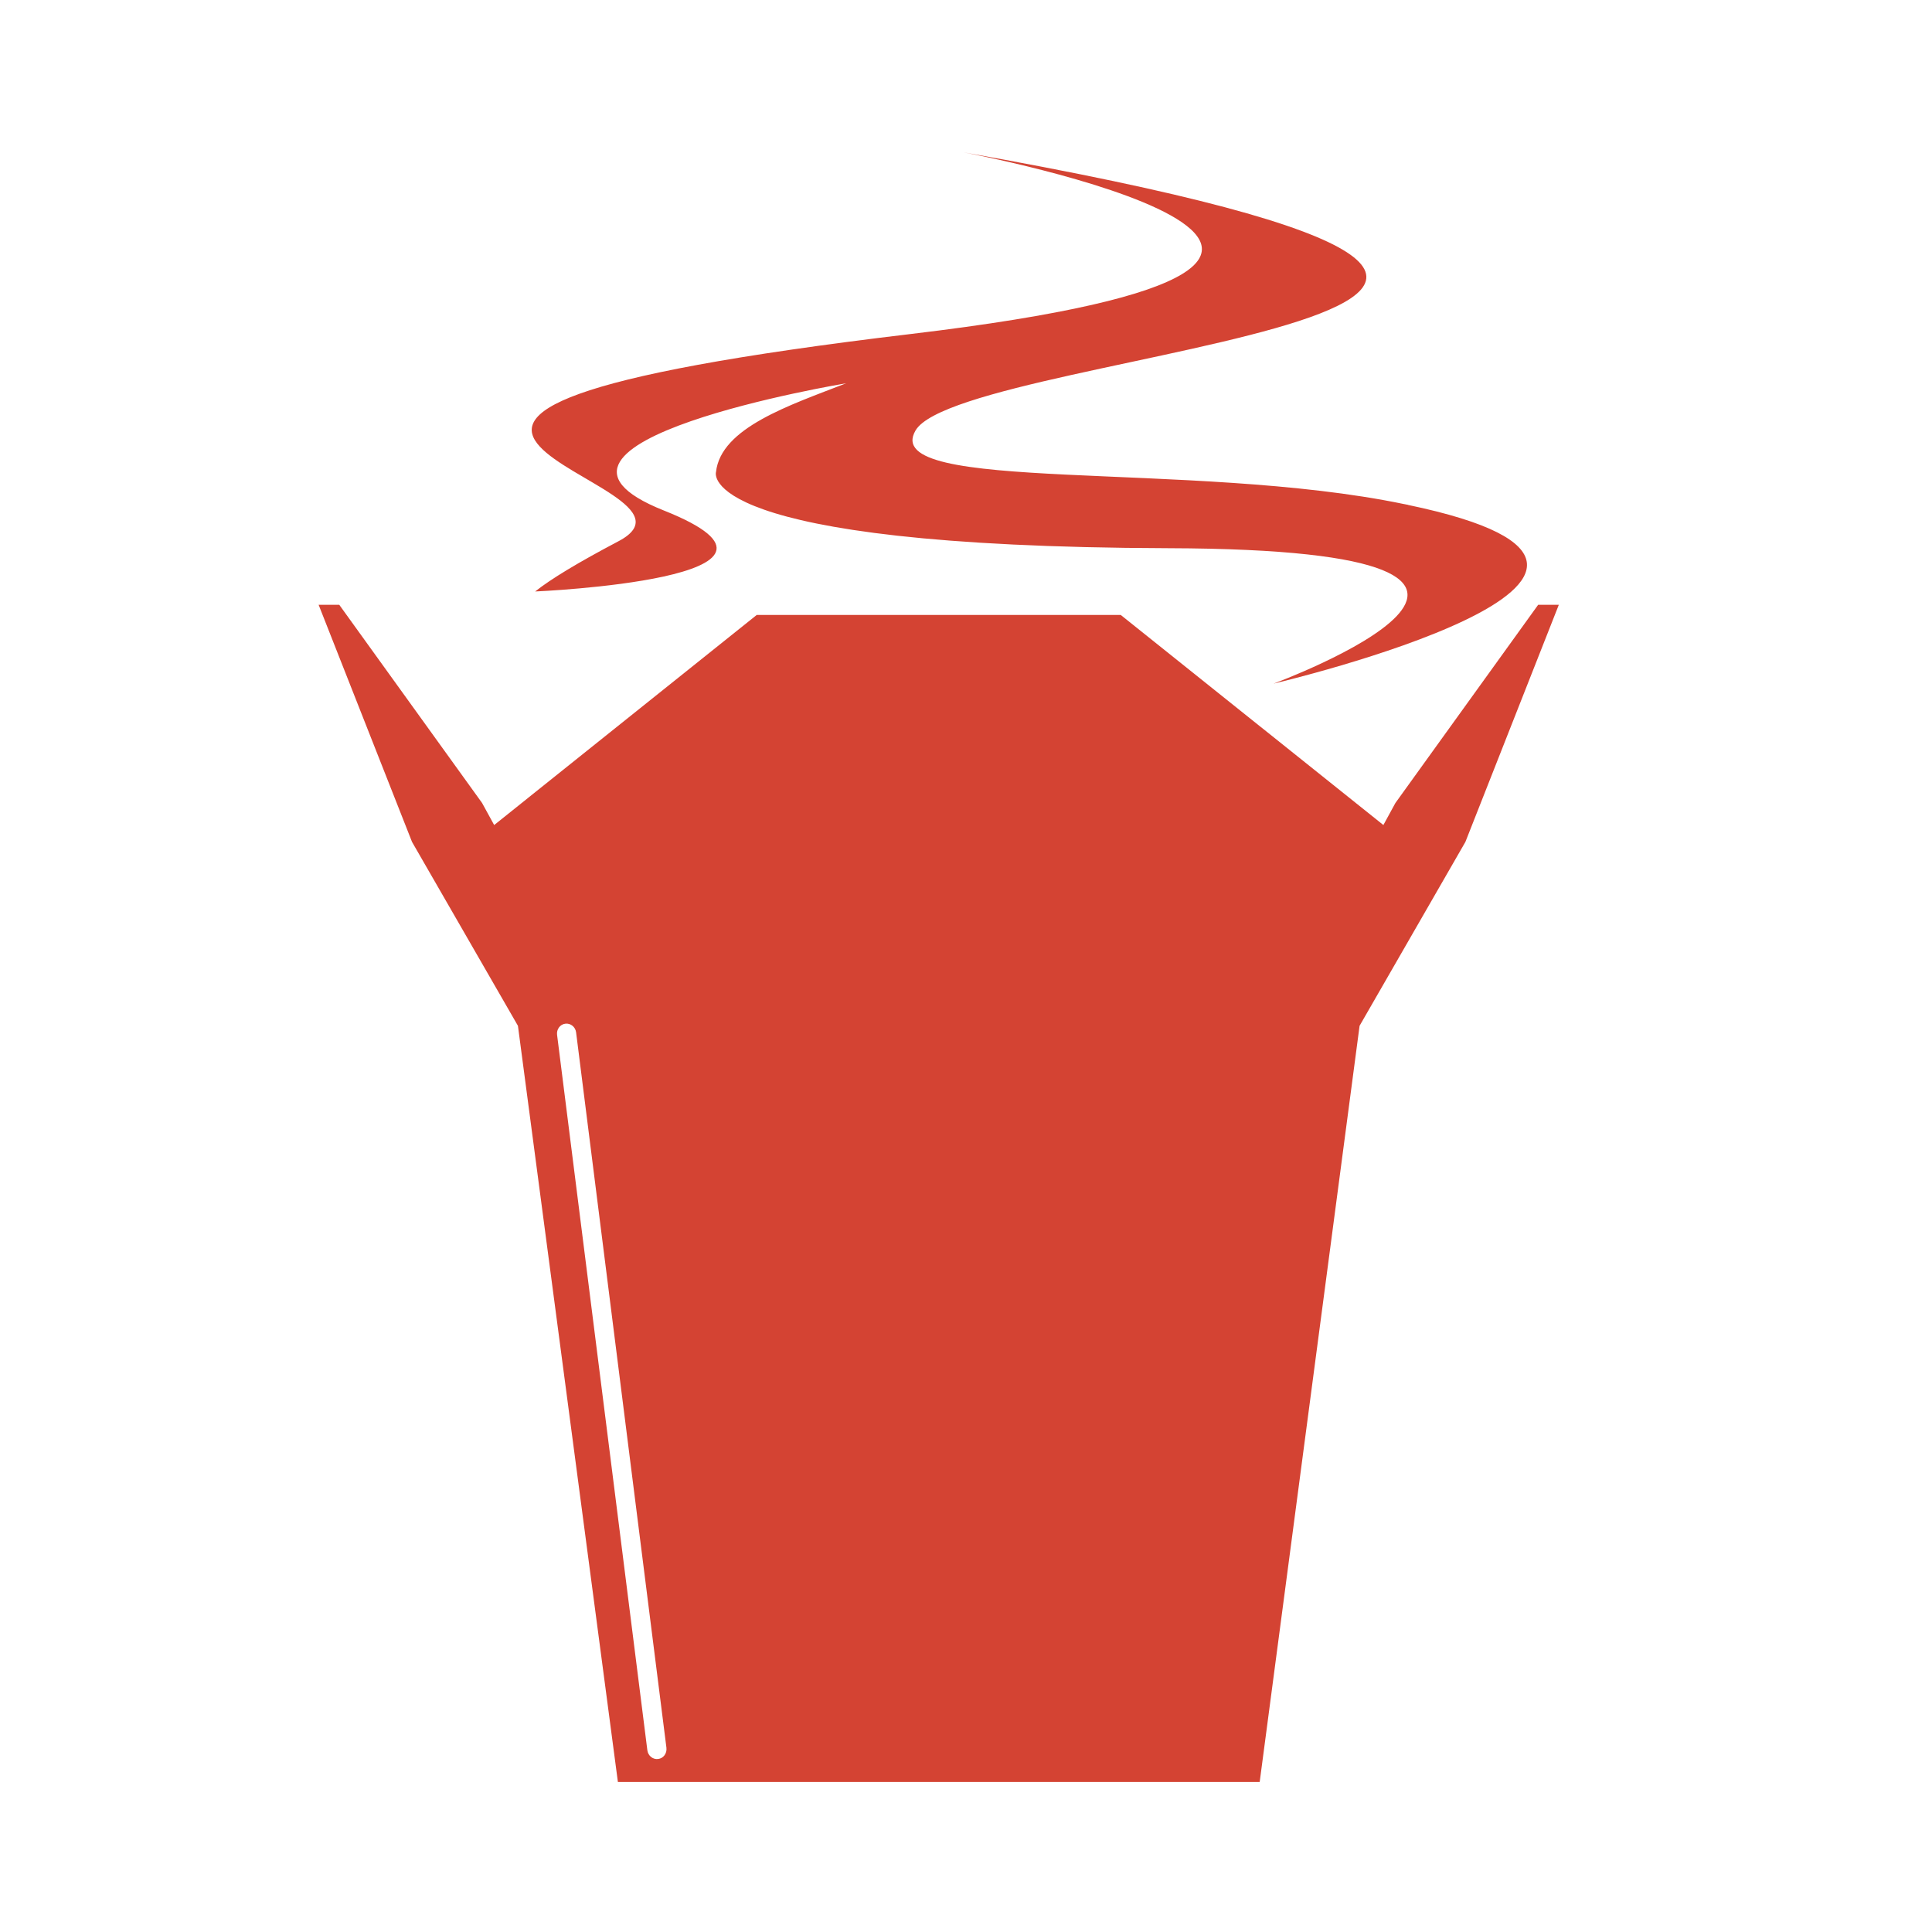
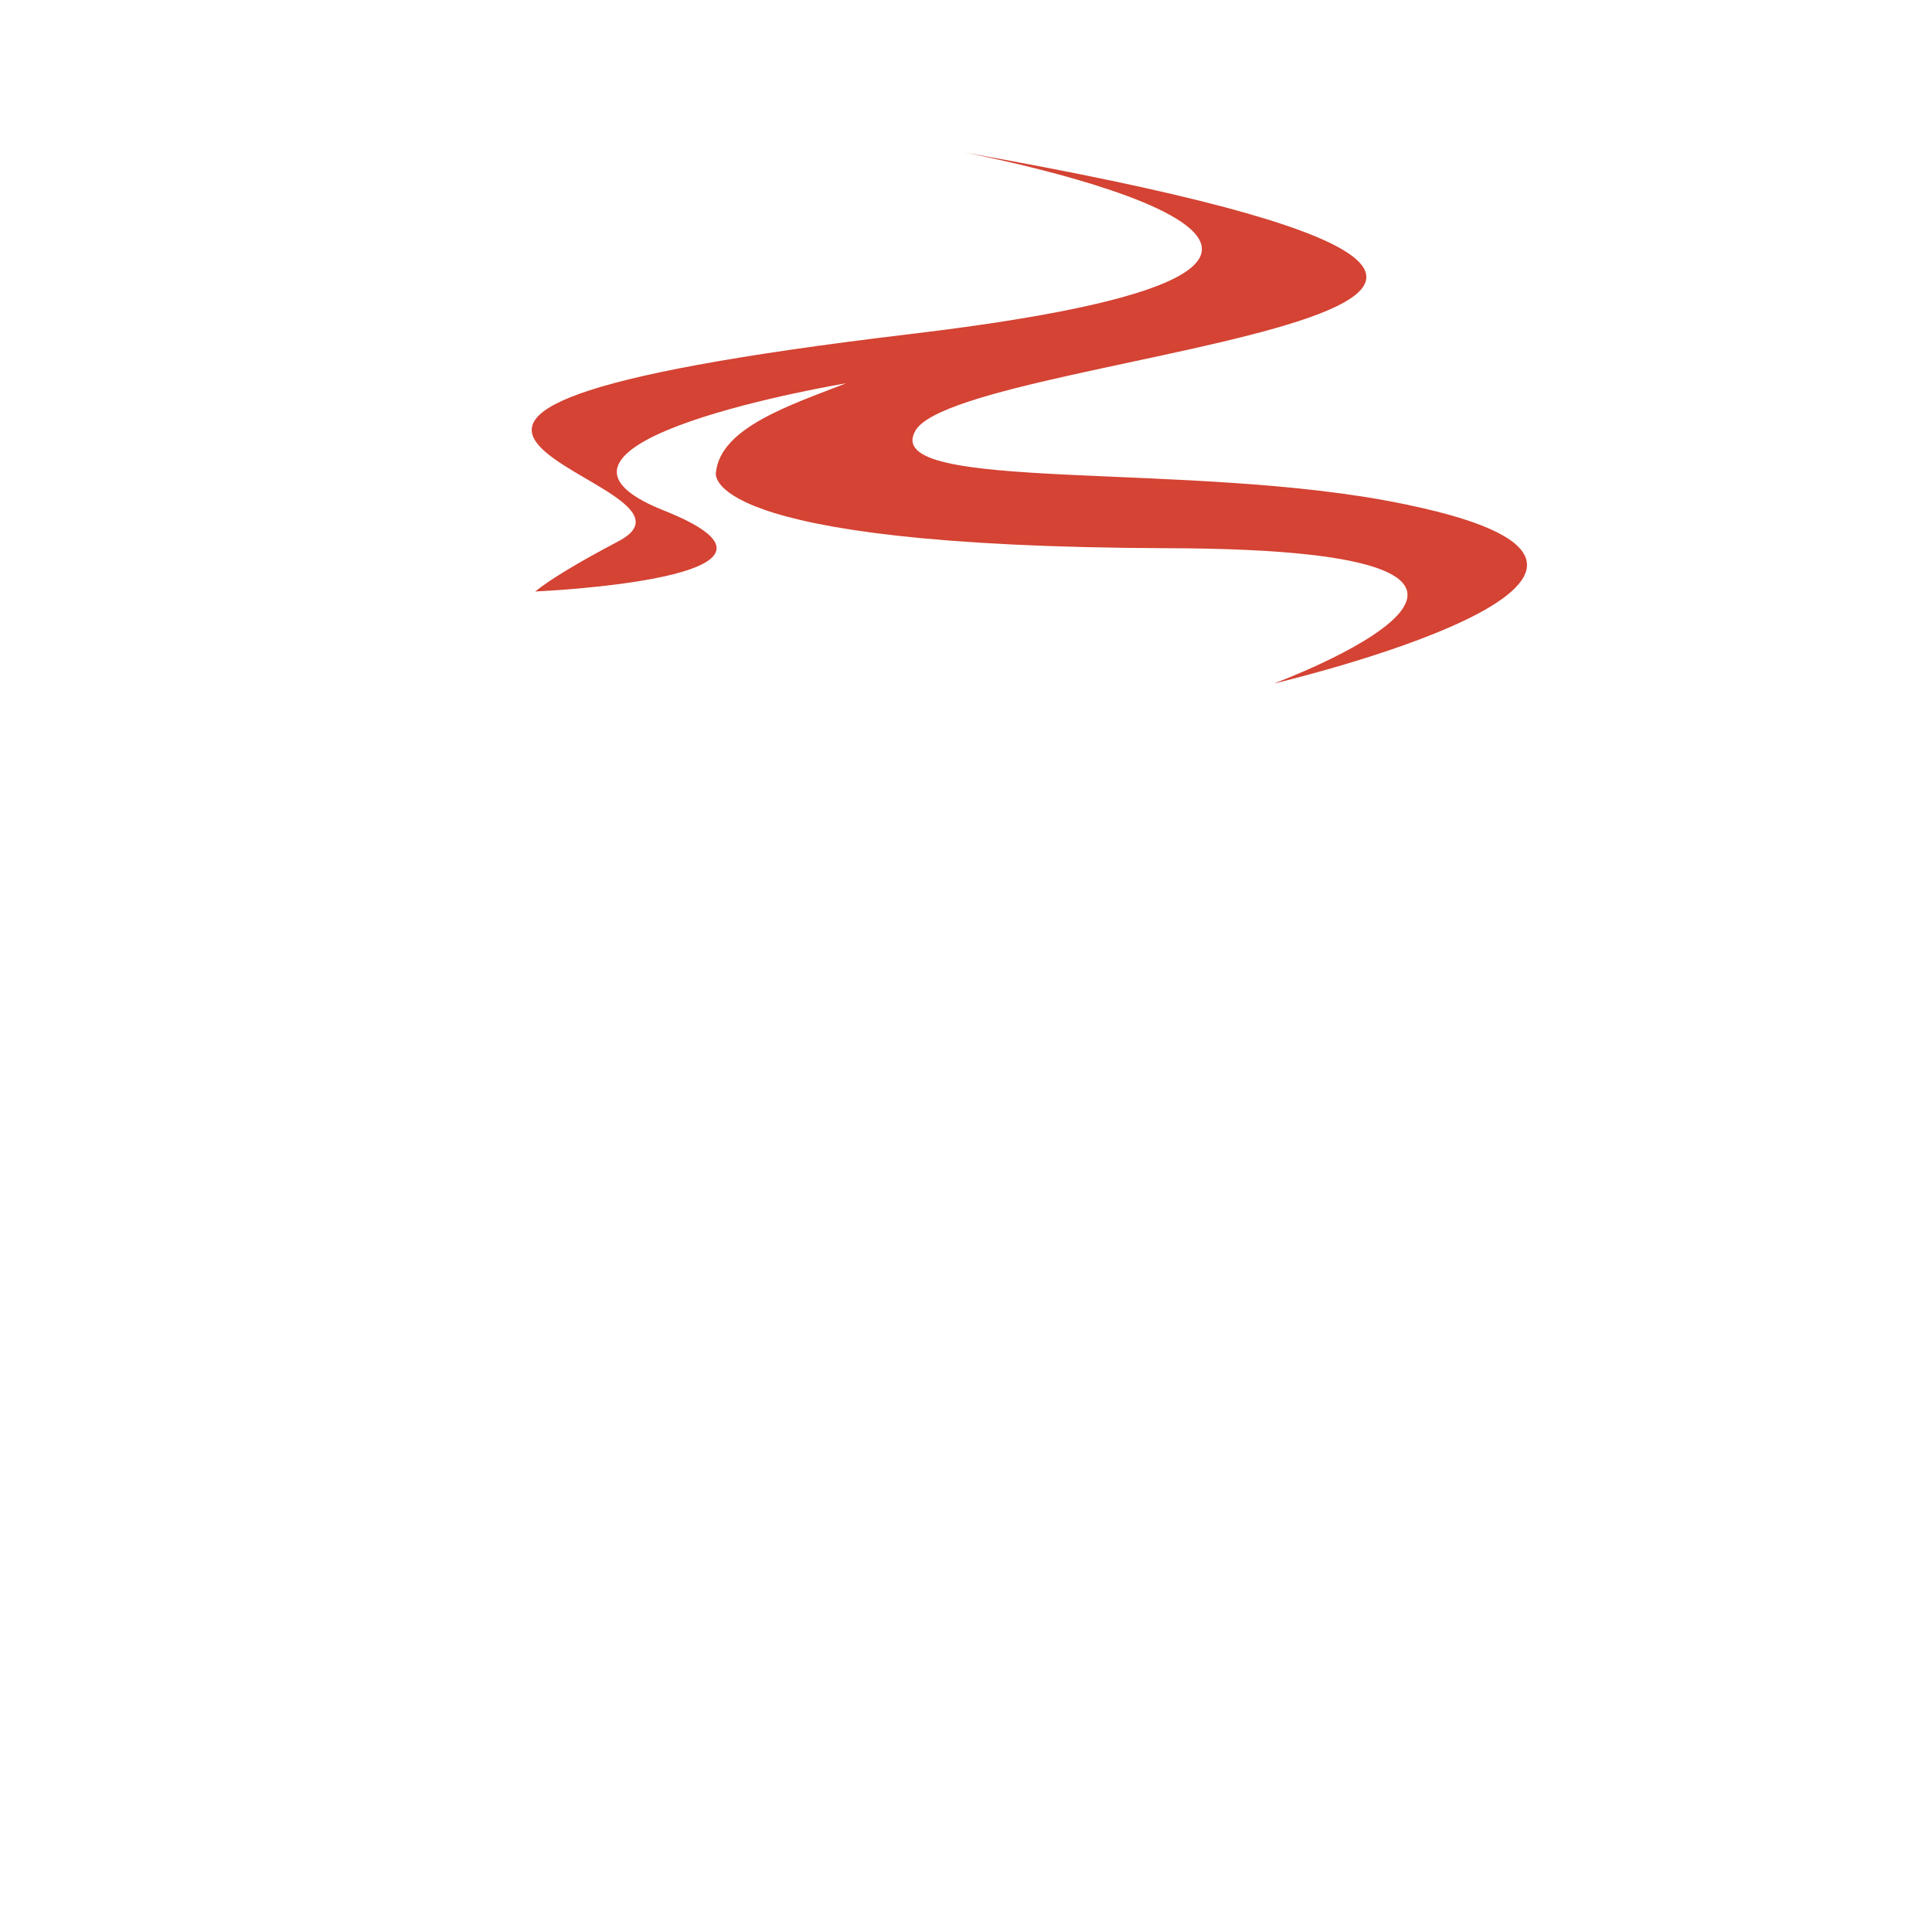
<svg xmlns="http://www.w3.org/2000/svg" version="1.1" id="Calque_1" x="0px" y="0px" viewBox="0 0 850 850" style="enable-background:new 0 0 850 850;" xml:space="preserve">
  <style type="text/css">
	.st0{fill:#D44333;}
</style>
  <g>
    <path class="st0" d="M272.07,238.14c-17.73,9.35-29.64,16.54-36.63,22.09c0,0,131.98-5.67,56.56-35.66   c-75.4-30.04,80.27-55.94,80.27-55.94c-24.72,9.63-55.14,19.5-57.27,39.09c0,0-10.03,32.84,199.14,33.47   c205.57,0.61,46.21,59.57,46.21,59.57s204.94-48.23,59.03-78.63c0.06,0,0.11,0,0.18,0c-0.64-0.13-1.34-0.25-1.99-0.39h-0.03   c-93.11-19.34-231.18-4.32-214.74-32.35c21.26-36.21,421.58-51.42,21.05-122.38c0,0,250.84,47.29-23.14,79.94   C85.7,184.5,323.46,211.15,272.07,238.14z" />
-     <path class="st0" d="M598.16,451.31l46.55-80.89l41.11-104.34h-9.09l-62.81,87.2l-5.29,9.7l-115.55-92.43h-79.88h-0.39h-79.88   l-115.52,92.43l-5.31-9.7l-62.84-87.2h-9.08l41.1,104.34l46.59,80.89L271.85,784h282.36L598.16,451.31z M289.54,773.88   c-2.3,0.31-4.42-1.42-4.73-3.82l-39.72-314.78c-0.3-2.4,1.31-4.62,3.64-4.9c2.31-0.29,4.44,1.43,4.73,3.83l39.74,314.73   C293.49,771.43,291.88,773.62,289.54,773.88z" />
  </g>
</svg>